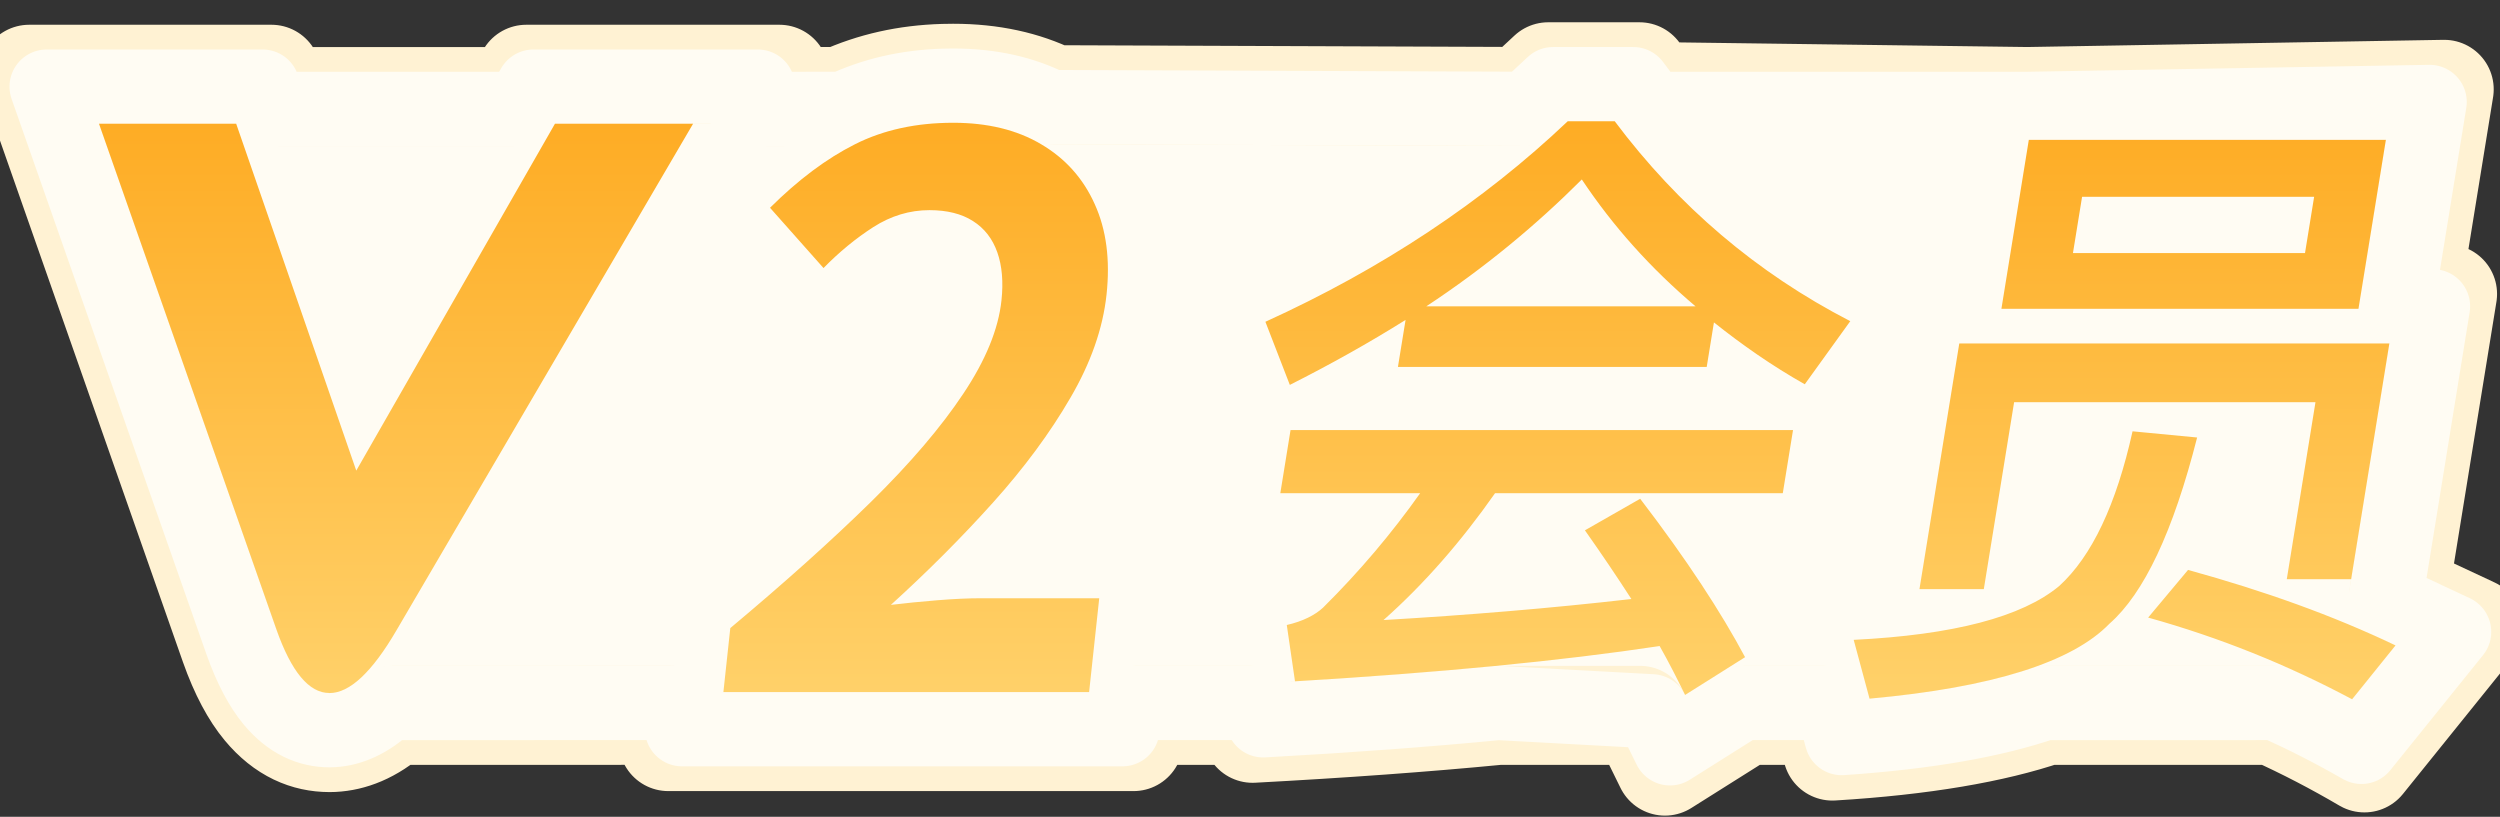
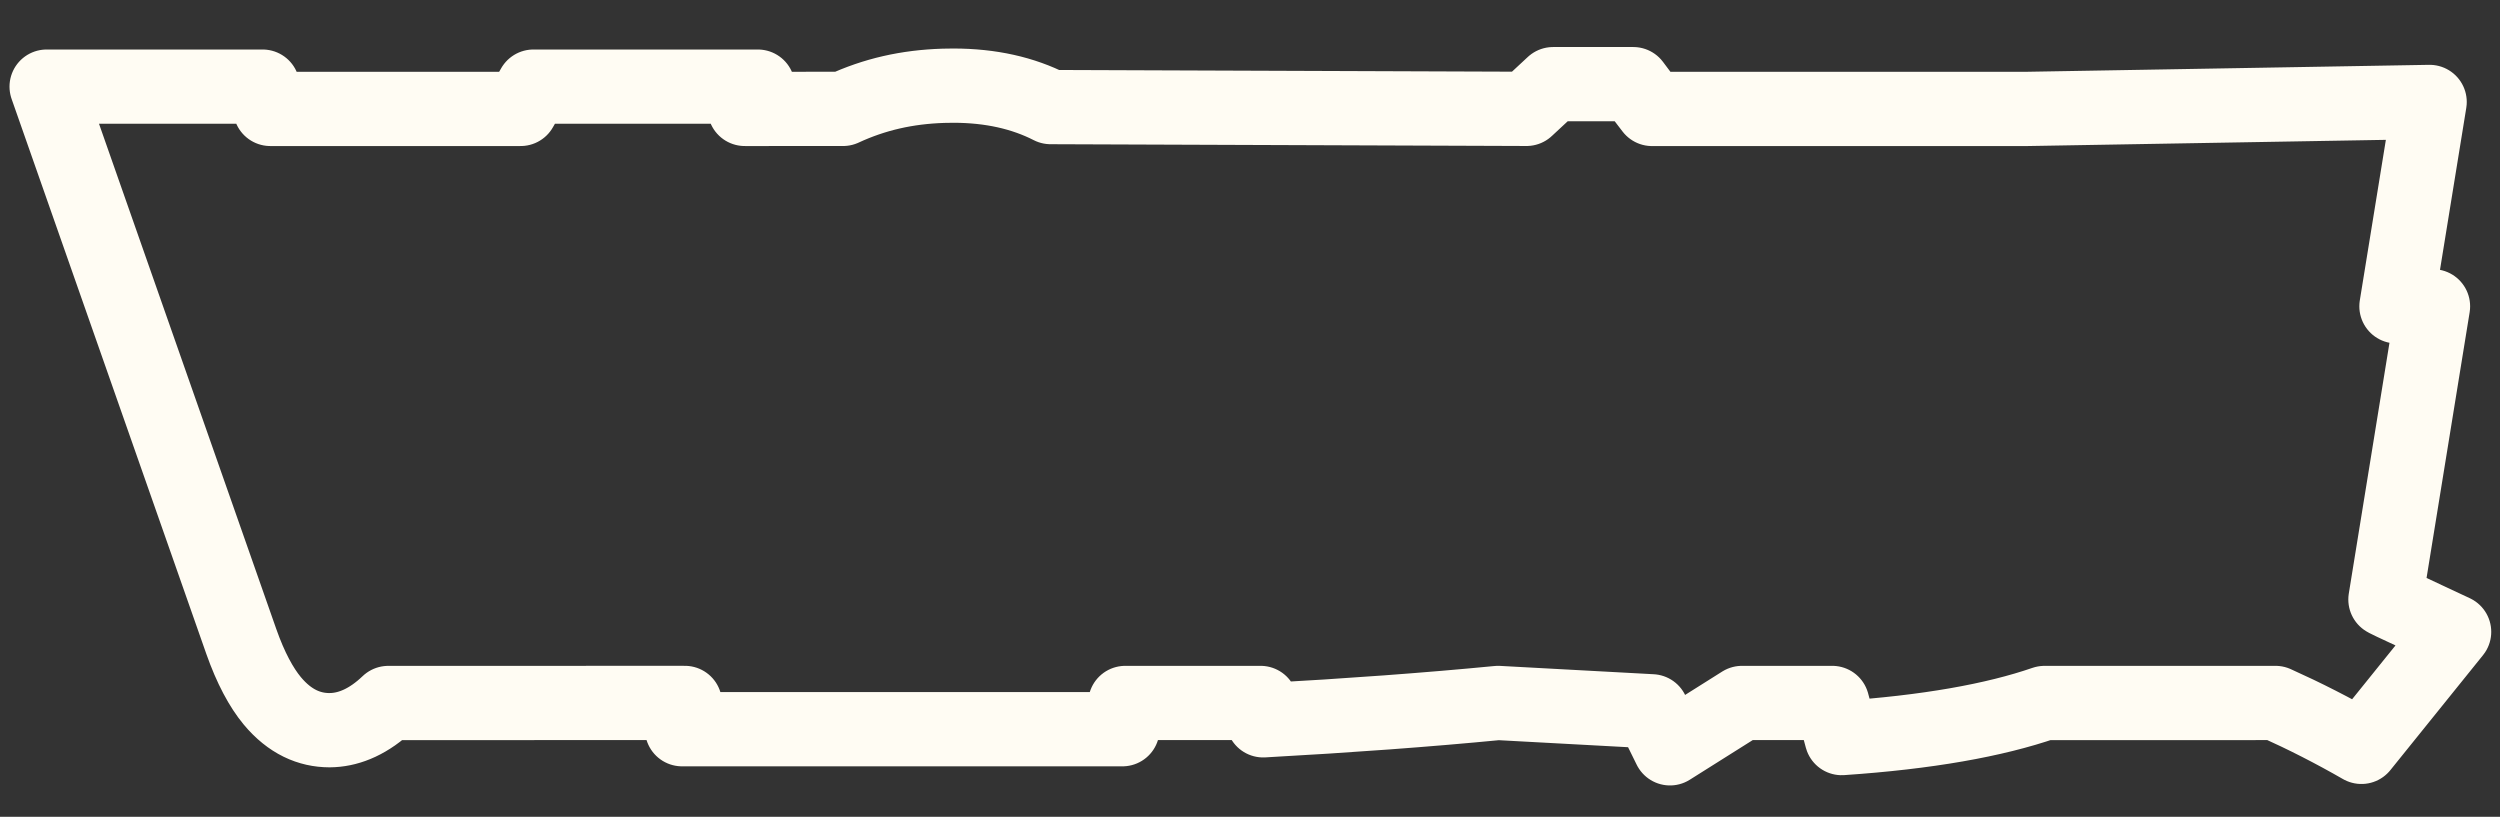
<svg xmlns="http://www.w3.org/2000/svg" width="101px" height="33px" viewBox="0 0 101 33" version="1.1">
  <rect x="0" y="0" width="101" height="33" fill="#333333" stroke="none" />
  <title>v2会员</title>
  <defs>
    <path d="M61.236,0 C61.491,0.341 61.753,0.674 62.02,1.001 L77.922,1 L77.964,0.75 L92.389,0.75 L91.282,7.575 L90,7.575 L90,8.975 L92.53,8.975 L90.986,18.5 L90,18.5 L90.002,19.97 C90.737,20.259 91.452,20.562 92.145,20.879 L92.778,21.175 L91.025,23.35 C90.114,22.864 89.188,22.414 88.247,22 L78.337,22.001 C76.635,22.624 74.368,23.068 71.529,23.325 L71.172,22 L65.944,22 L64.078,23.175 C63.888,22.789 63.691,22.394 63.485,22 L56.45,22 C53.98,22.24 51.27,22.449 48.318,22.625 L48.226,22 L40.114,22 L40,23.06 L25.225,23.06 L25.339,22 L11.036,22.001 C10.424,22.734 9.848,23.1 9.307,23.1 C8.483,23.097 7.769,22.238 7.164,20.52 L0,0.1 L5.542,0.1 L7.435,5.57 L7,1 L17.903,1 L18.42,0.1 L24,0.1 L23.473,1 L30.404,0.999 C30.447,0.976 30.491,0.953 30.535,0.931 C31.683,0.35 33.01,0.06 34.514,0.06 C35.901,0.06 37.082,0.348 38.057,0.924 L38.18,1 L58.241,1 C58.435,0.83 58.627,0.657 58.817,0.483 L59.336,0 Z" id="path-1" />
    <linearGradient x1="50%" y1="0%" x2="50%" y2="99.574%" id="linearGradient-2">
      <stop stop-color="#FEAC24" offset="0.074%" />
      <stop stop-color="#FFD16A" offset="100%" />
    </linearGradient>
  </defs>
  <g id="右侧优化" stroke="none" stroke-width="1" fill="none" fill-rule="evenodd">
    <g id="会员2备份-2" transform="translate(-289, -354)" fill-rule="nonzero">
      <g id="v2会员" transform="translate(293, 358.9)">
        <g id="形状结合" stroke-linejoin="round">
-           <path stroke="#FFF2D3" stroke-width="4" d="M62.235,-2 L62.835,-1.2 L77.905,-1 L94.746,-1.291 L93.405,6.975 L94.881,6.975 L92.925,19.036 L92.985,19.064 L95.935,20.444 L91.522,25.921 C90.316,25.212 89.083,24.571 87.821,24 L78.679,24.001 C76.556,24.723 73.68,25.222 70.028,25.443 L69.639,24 L66.521,24 L63.264,26.051 L62.256,24 L56.547,24 C53.576,24.287 50.263,24.529 46.604,24.725 L46.497,24 L41.91,24 L41.796,25.06 L22.999,25.06 L23.112,23.999 L11.883,24.001 C11.032,24.763 10.206,25.058 9.469,25.096 L9.301,25.1 C8.376,25.097 7.446,24.732 6.615,23.731 C6.142,23.162 5.679,22.324 5.277,21.182 L-2.821,-1.9 L6.967,-1.9 L7.278,-0.999 L16.745,-1 L17.261,-1.9 L27.489,-1.9 L26.961,-1 L29.951,-1.001 C31.254,-1.589 32.607,-1.888 34.102,-1.934 L34.514,-1.94 C36.068,-1.94 37.414,-1.638 38.563,-1.074 L57.476,-1.002 L58.548,-2 L62.235,-2 Z" fill="#FFFCF3" fill-rule="evenodd" />
          <path stroke="#FFFCF3" stroke-width="3" d="M58.745,-1.5 L61.985,-1.5 L62.435,-0.9 C62.537,-0.765 62.639,-0.632 62.742,-0.499 L77.909,-0.5 L94.157,-0.781 L92.817,7.475 L94.293,7.475 L92.372,19.32 L92.432,19.353 C92.509,19.394 92.585,19.43 92.661,19.465 L92.775,19.518 L95.146,20.627 L91.402,25.273 C90.269,24.622 89.111,24.031 87.929,23.5 L78.596,23.501 C76.577,24.199 73.853,24.685 70.405,24.918 L70.023,23.5 L66.377,23.5 L63.468,25.332 L62.732,23.837 L56.523,23.5 C53.676,23.776 50.514,24.009 47.032,24.201 L46.929,23.5 L41.461,23.5 L41.347,24.56 L23.555,24.56 L23.669,23.499 L11.686,23.501 C10.902,24.251 10.141,24.556 9.459,24.595 L9.303,24.6 C8.506,24.597 7.712,24.269 6.999,23.412 C6.556,22.878 6.126,22.088 5.749,21.017 L-2.116,-1.4 L6.61,-1.4 L6.921,-0.5 L17.034,-0.5 L17.551,-1.4 L26.617,-1.4 L26.089,-0.5 L30.06,-0.501 C31.332,-1.091 32.651,-1.388 34.112,-1.434 L34.514,-1.44 C36.029,-1.44 37.335,-1.141 38.444,-0.574 L57.671,-0.502 L58.745,-1.5 Z" />
        </g>
-         <path d="M25.225,23.06 L25.504,20.475 C27.705,18.633 29.6,16.933 31.19,15.373 C32.78,13.809 34.023,12.352 34.92,11.001 C35.822,9.651 36.335,8.397 36.459,7.24 C36.54,6.49 36.484,5.842 36.292,5.296 C36.098,4.745 35.77,4.323 35.307,4.03 C34.849,3.737 34.263,3.59 33.55,3.59 C32.75,3.59 31.994,3.819 31.28,4.276 C30.571,4.732 29.901,5.284 29.27,5.929 L27.109,3.494 C28.249,2.361 29.391,1.507 30.535,0.931 C31.683,0.35 33.01,0.06 34.514,0.06 C35.901,0.06 37.082,0.348 38.057,0.924 C39.038,1.5 39.761,2.307 40.226,3.345 C40.696,4.377 40.856,5.596 40.704,7.002 C40.557,8.367 40.07,9.758 39.243,11.173 C38.422,12.588 37.38,13.998 36.118,15.403 C34.856,16.808 33.481,18.186 31.992,19.537 C32.567,19.468 33.19,19.405 33.86,19.351 C34.53,19.296 35.122,19.269 35.636,19.269 L40.409,19.269 L40,23.06 L25.225,23.06 Z M9.307,23.097 C8.483,23.097 7.769,22.238 7.164,20.52 L0,0.1 L5.542,0.1 L10.393,14.113 L18.42,0.1 L24,0.1 L12.024,20.554 C11.035,22.251 10.13,23.1 9.307,23.1 L9.307,23.097 Z M59.336,0 C55.909,3.25 51.846,5.95 47.122,8.1 L48.109,10.65 C49.743,9.825 51.31,8.95 52.785,8.025 L52.476,9.925 L64.951,9.925 L65.243,8.125 C66.372,9.025 67.585,9.875 68.913,10.625 L70.751,8.075 C66.968,6.125 63.805,3.425 61.236,0 L59.336,0 Z M53.624,7.475 C55.975,5.925 58.055,4.2 59.905,2.35 C61.172,4.25 62.696,5.95 64.499,7.475 L53.624,7.475 Z M48.138,12.475 L47.725,15.025 L53.375,15.025 C52.24,16.625 50.939,18.175 49.45,19.65 C49.126,19.95 48.636,20.2 47.986,20.35 L48.318,22.625 C54.174,22.275 59.076,21.8 63.049,21.2 C63.418,21.85 63.759,22.525 64.078,23.175 L66.501,21.65 C65.542,19.85 64.141,17.7 62.263,15.25 L60.031,16.525 C60.702,17.475 61.327,18.4 61.907,19.3 C58.646,19.675 55.301,19.95 51.894,20.15 C53.529,18.7 55.034,16.975 56.4,15.025 L68.025,15.025 L68.438,12.475 L48.138,12.475 Z M92.53,8.975 L75.155,8.975 L73.546,18.9 L76.146,18.9 L77.37,11.35 L89.545,11.35 L88.386,18.5 L90.986,18.5 L92.53,8.975 Z M77.964,0.75 L76.857,7.575 L91.282,7.575 L92.389,0.75 L77.964,0.75 Z M89.122,5.325 L79.747,5.325 L80.116,3.05 L89.491,3.05 L89.122,5.325 Z M82.155,12.525 C81.502,15.475 80.511,17.575 79.192,18.775 C77.689,20.025 74.922,20.75 70.889,20.95 L71.529,23.325 C76.502,22.875 79.718,21.85 81.219,20.3 C82.618,19.075 83.798,16.575 84.764,12.775 L82.155,12.525 Z M84.397,18.125 L82.785,20.05 C85.655,20.85 88.402,21.95 91.025,23.35 L92.778,21.175 C90.272,19.975 87.484,18.975 84.397,18.125 Z" id="VIP2" fill="url(#linearGradient-2)" />
      </g>
    </g>
  </g>
</svg>